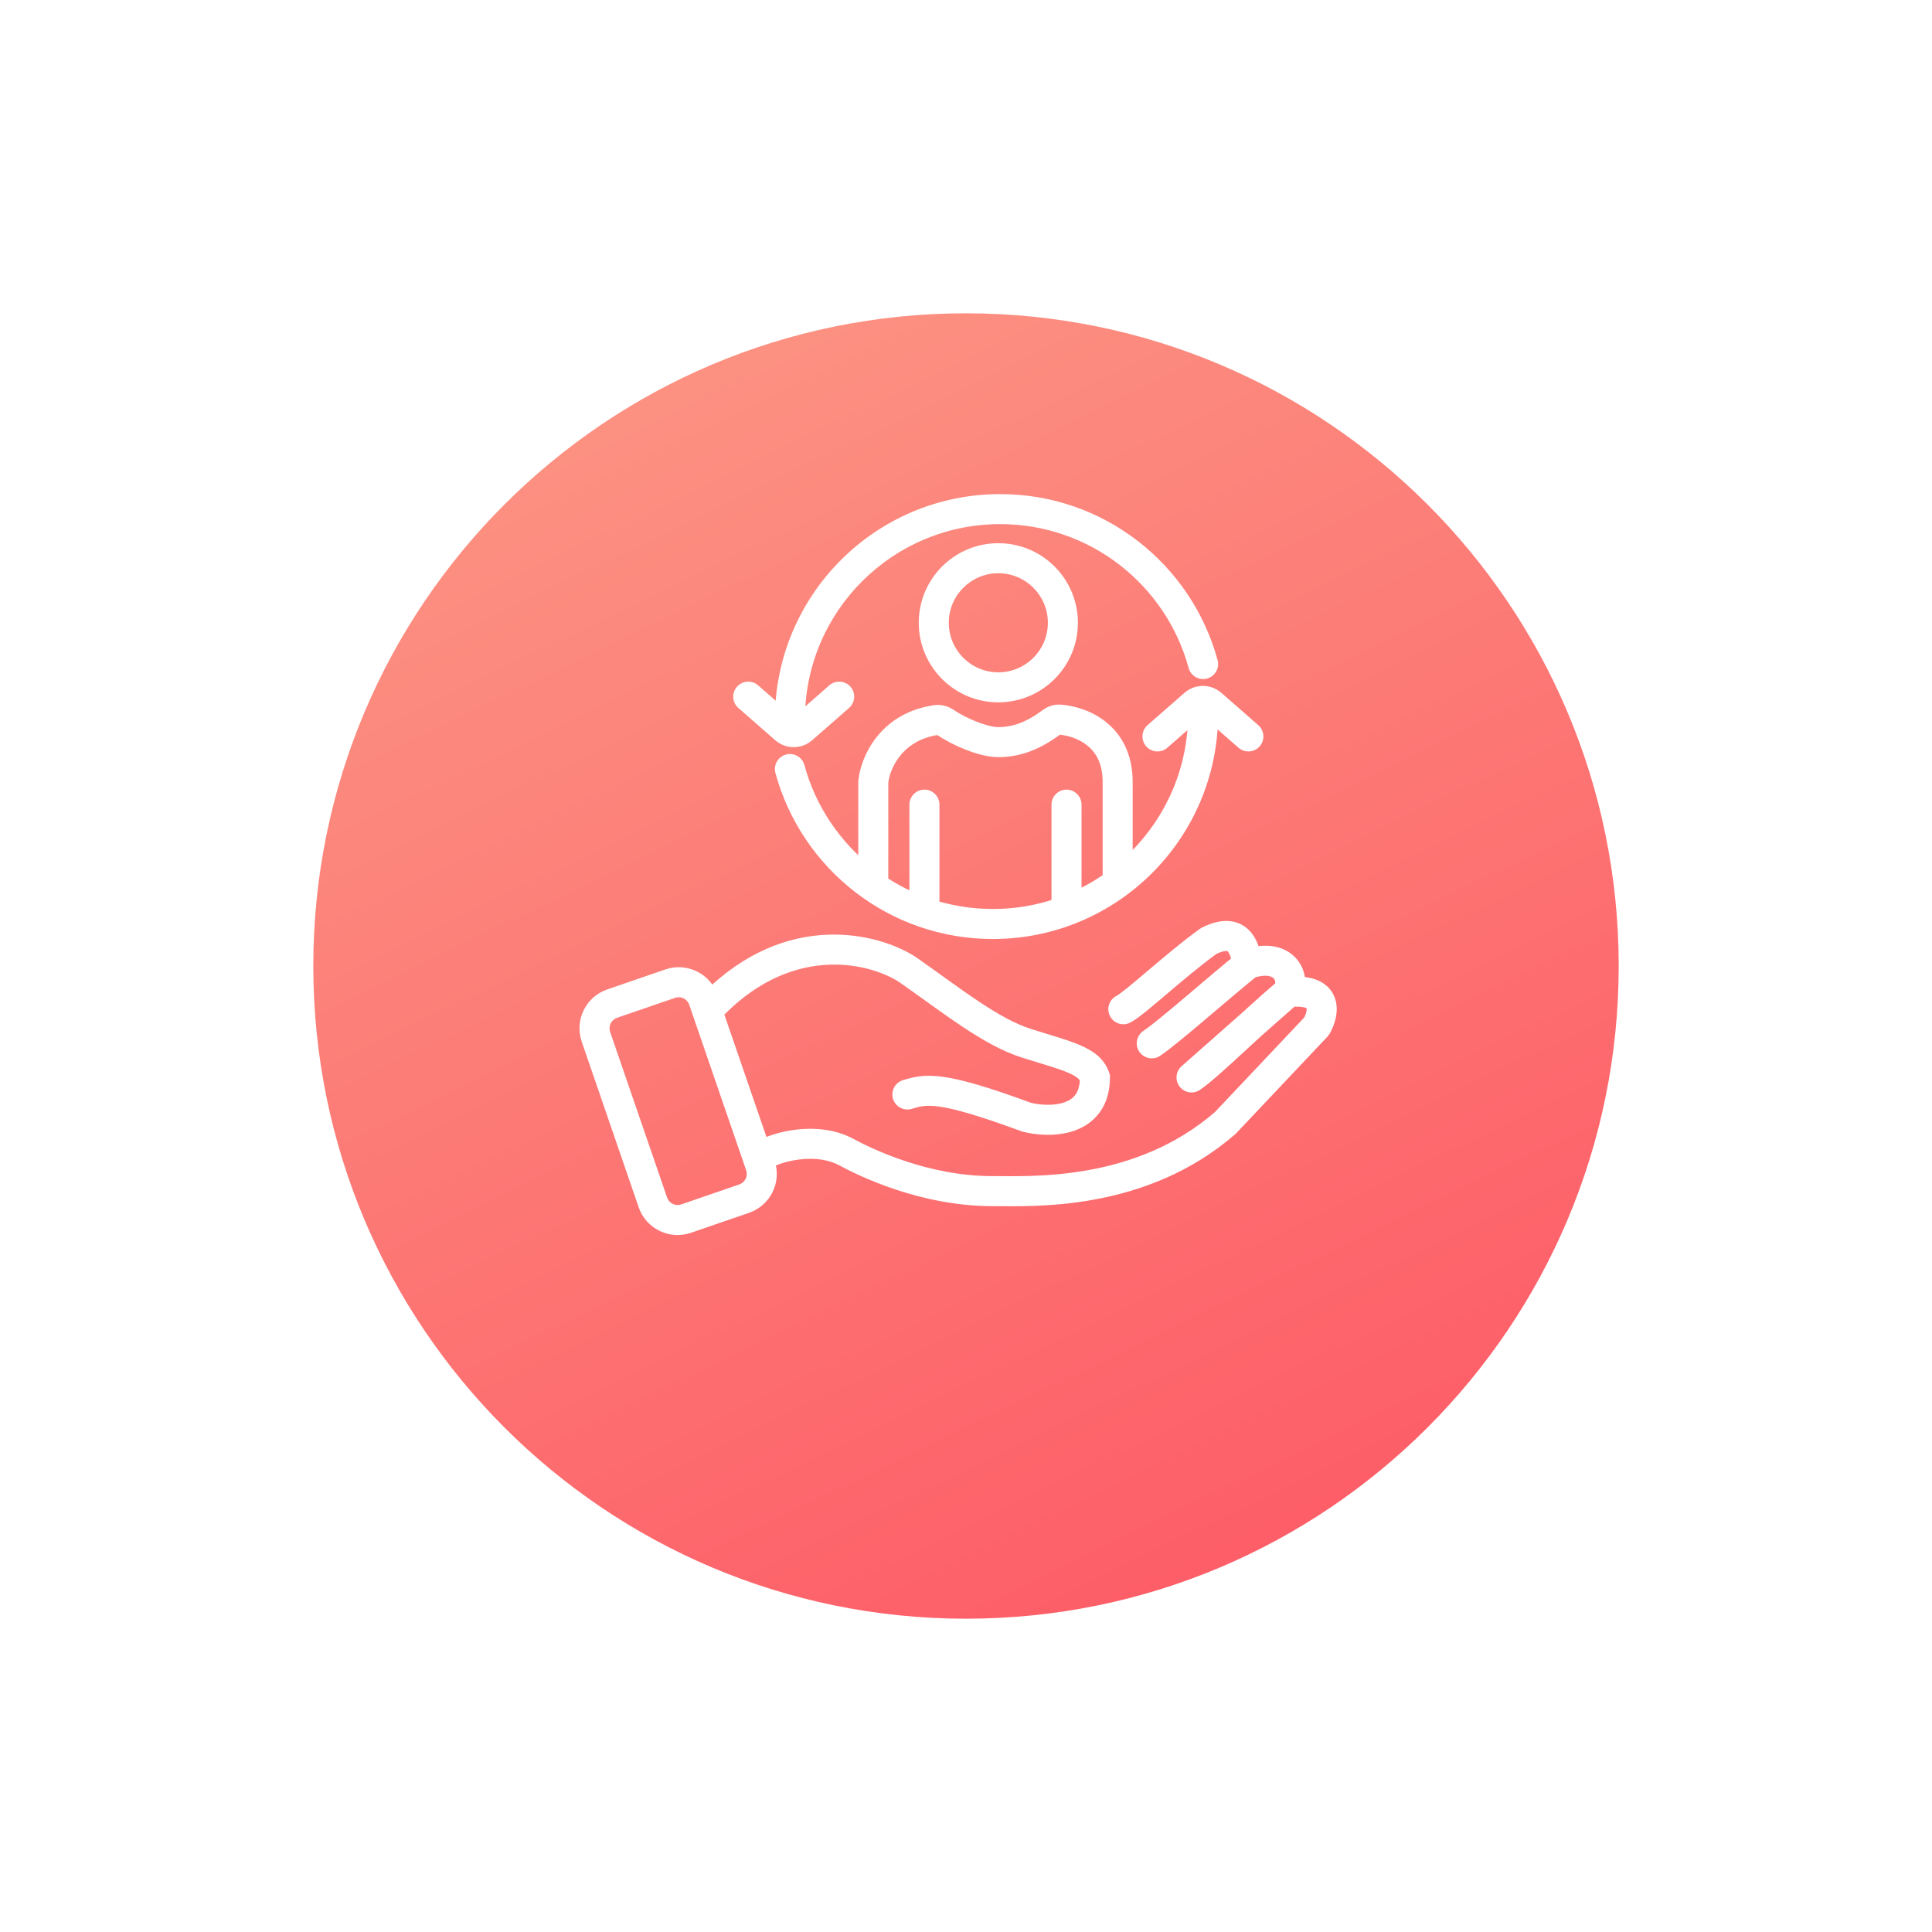
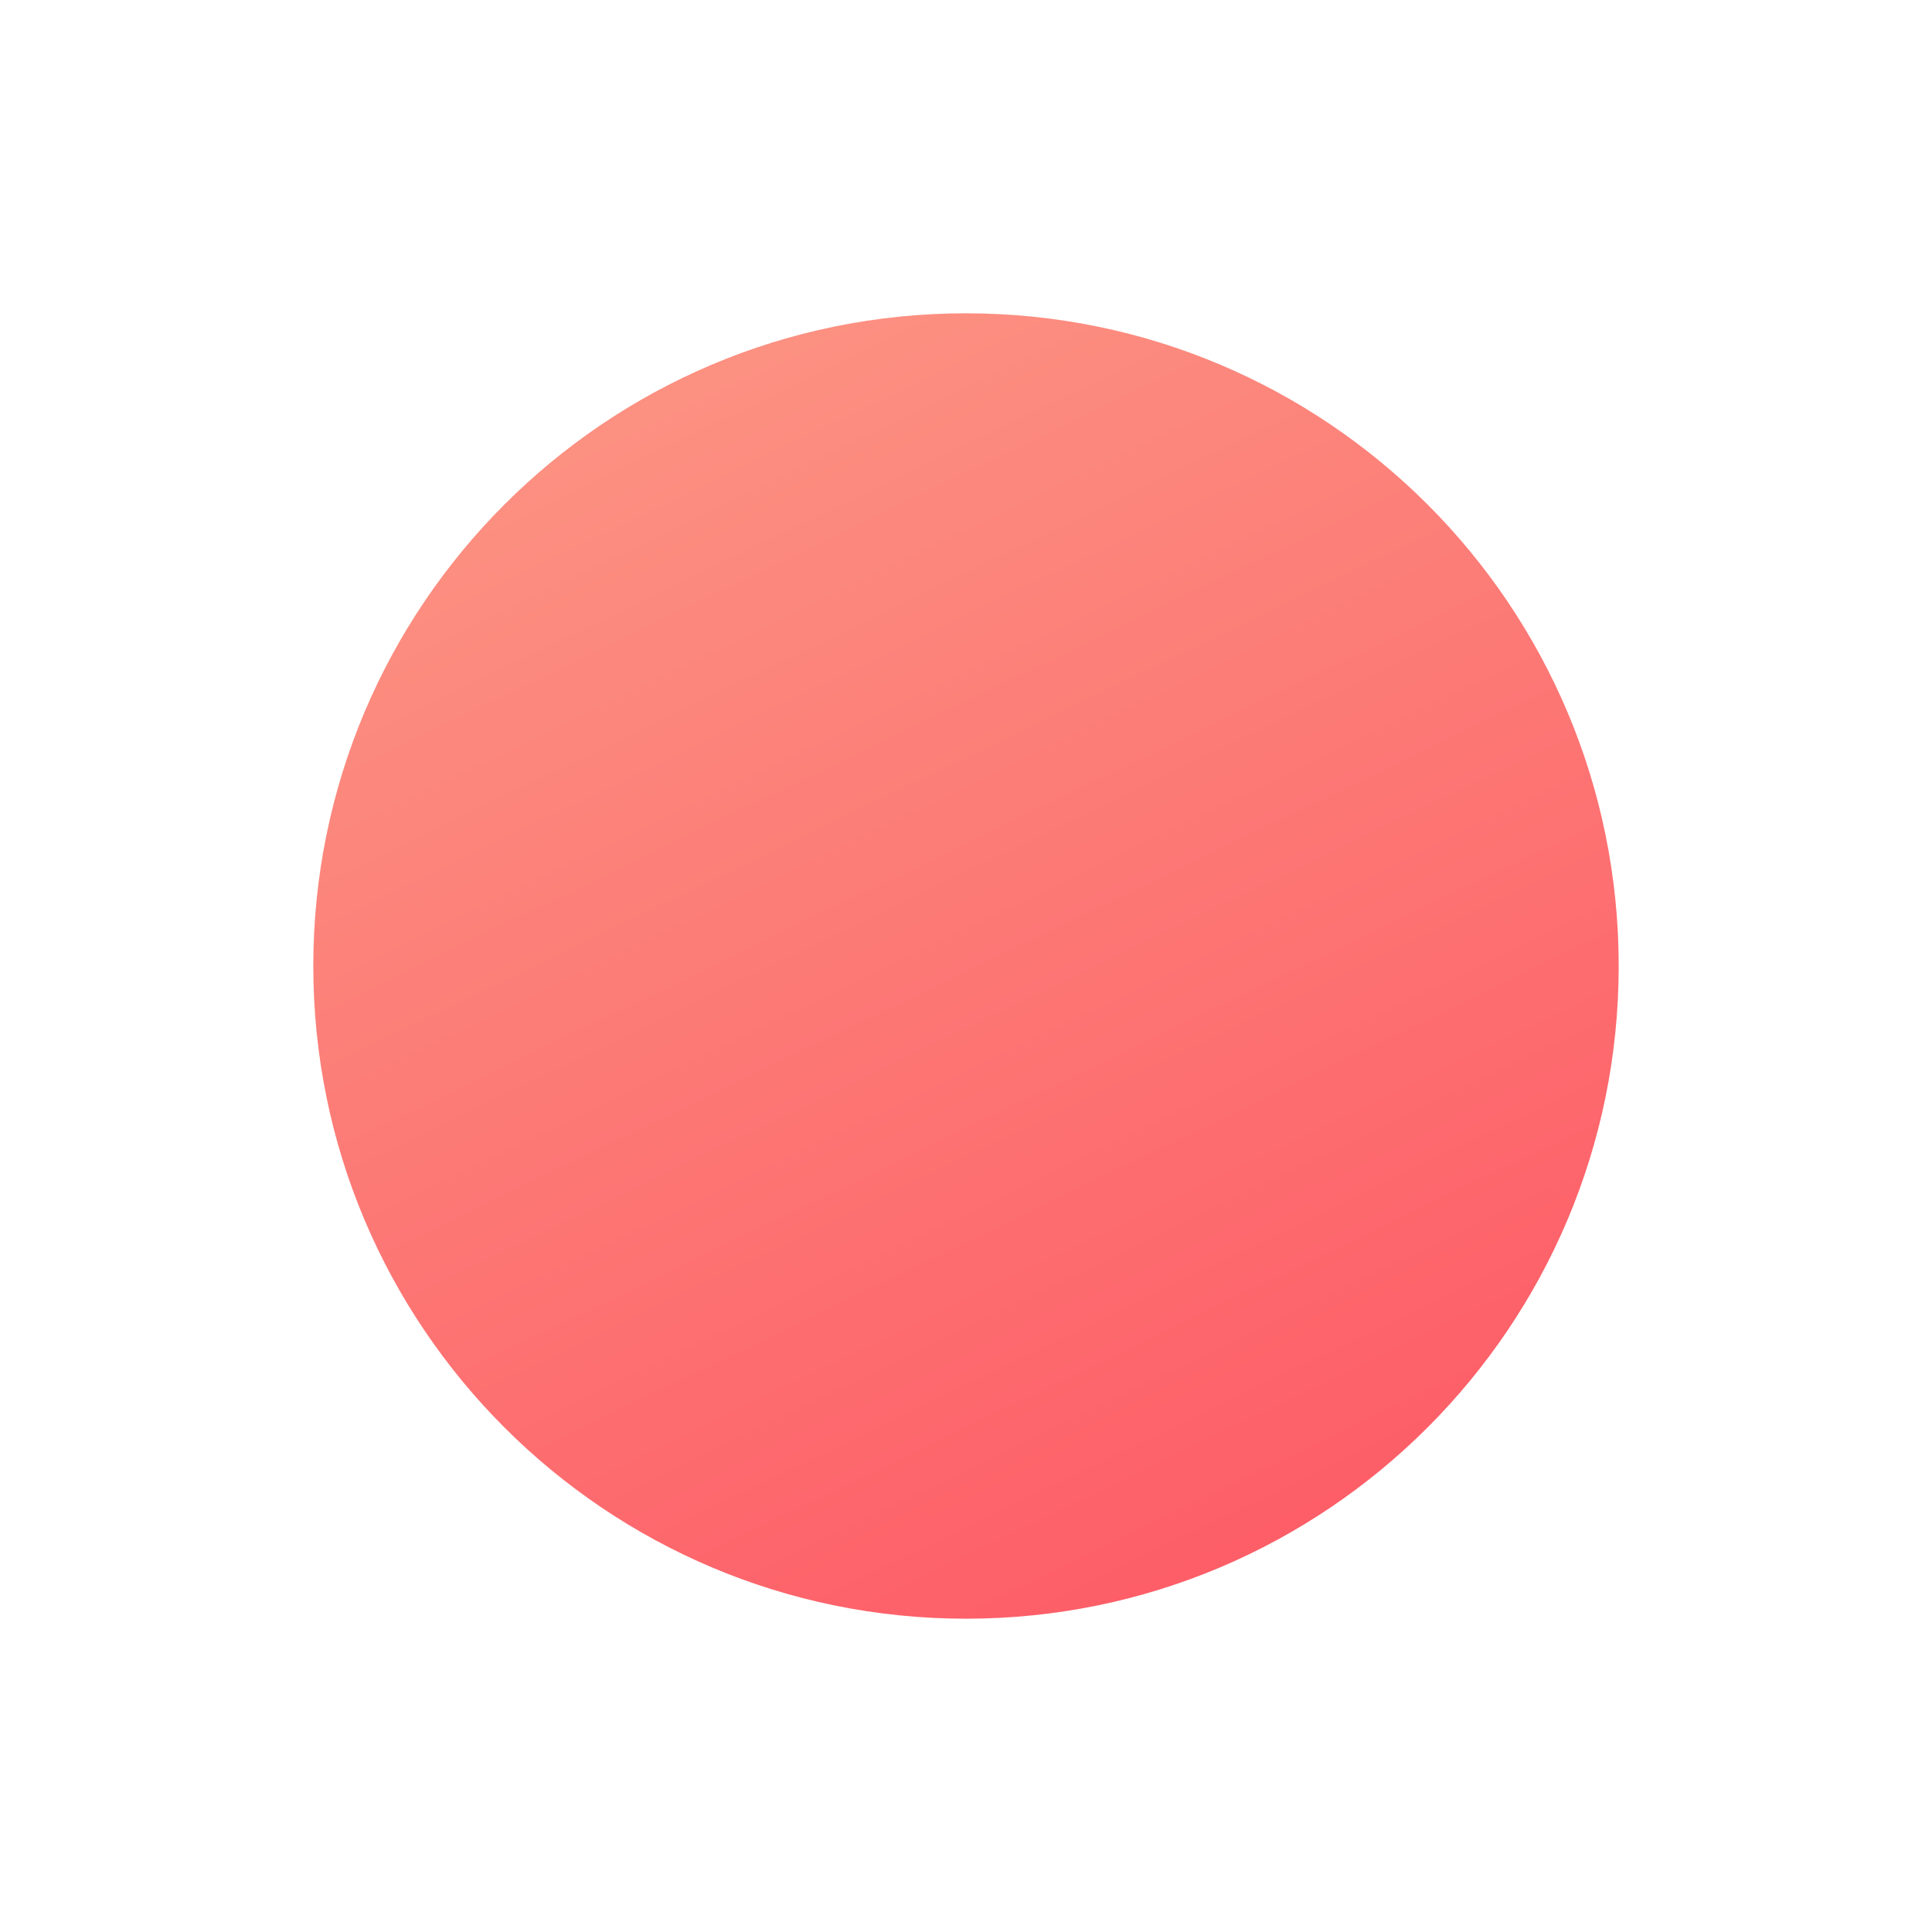
<svg xmlns="http://www.w3.org/2000/svg" width="148" height="148" viewBox="0 0 148 148" fill="none">
  <g filter="url(#filter0_d_1800_2797)">
    <path d="M74 117C101.614 117 124 94.614 124 67C124 39.386 101.614 17 74 17C46.386 17 24 39.386 24 67C24 94.614 46.386 117 74 117Z" fill="url(#paint0_linear_1800_2797)" />
  </g>
-   <path d="M69.179 82.742C68.571 82.924 68.226 83.566 68.408 84.174C68.591 84.782 69.232 85.127 69.84 84.945L69.179 82.742ZM78.653 85.585L78.255 86.664L78.313 86.686L78.374 86.701L78.653 85.585ZM83.877 82.537H85.027V82.351L84.968 82.174L83.877 82.537ZM78.653 79.925L78.306 81.022L78.306 81.022L78.653 79.925ZM69.51 74.265L70.169 73.323L70.152 73.311L70.135 73.3L69.51 74.265ZM53.894 76.064C53.445 76.513 53.445 77.242 53.894 77.691C54.343 78.14 55.072 78.14 55.521 77.691L53.894 76.064ZM58.608 87.14C58.024 87.39 57.754 88.066 58.004 88.65C58.254 89.234 58.93 89.504 59.514 89.254L58.608 87.14ZM64.72 88.197L65.271 87.187C65.259 87.181 65.247 87.174 65.235 87.168L64.72 88.197ZM93.866 86.02L94.621 86.888C94.649 86.863 94.676 86.837 94.702 86.81L93.866 86.02ZM100.856 78.619L101.692 79.409C101.755 79.342 101.809 79.269 101.855 79.189L100.856 78.619ZM91.278 82.537L90.517 81.675C90.063 82.075 89.997 82.759 90.366 83.238C90.735 83.718 91.412 83.83 91.916 83.494L91.278 82.537ZM92.584 72.089L92.07 71.06C92.014 71.088 91.961 71.12 91.911 71.156L92.584 72.089ZM85.539 76.284C84.971 76.568 84.741 77.259 85.025 77.827C85.309 78.395 85.999 78.626 86.568 78.341L85.539 76.284ZM87.592 78.968C87.064 79.321 86.921 80.035 87.273 80.563C87.626 81.091 88.34 81.234 88.868 80.882L87.592 78.968ZM51.343 75.352L51.717 76.439L51.717 76.439L51.343 75.352ZM46.891 76.883L47.265 77.97L47.265 77.97L46.891 76.883ZM45.651 79.424L44.563 79.798L44.563 79.799L45.651 79.424ZM50.014 92.11L48.926 92.484L48.926 92.484L50.014 92.11ZM52.556 93.35L52.182 92.263L52.182 92.263L52.556 93.35ZM57.007 91.819L57.381 92.907L57.381 92.907L57.007 91.819ZM58.248 89.277L57.16 89.651L57.16 89.651L58.248 89.277ZM53.884 76.592L54.972 76.218L54.972 76.218L53.884 76.592ZM93.314 54.674C93.314 54.039 92.799 53.524 92.164 53.524C91.529 53.524 91.014 54.039 91.014 54.674H93.314ZM61.621 58.611C61.454 57.998 60.822 57.636 60.209 57.803C59.596 57.97 59.234 58.602 59.401 59.215L61.621 58.611ZM59.36 55.109C59.36 55.744 59.875 56.259 60.51 56.259C61.145 56.259 61.66 55.744 61.66 55.109H59.36ZM91.054 51.171C91.221 51.784 91.853 52.146 92.466 51.979C93.078 51.812 93.44 51.181 93.273 50.568L91.054 51.171ZM87.909 55.549C87.431 55.967 87.382 56.693 87.801 57.171C88.219 57.649 88.945 57.698 89.423 57.28L87.909 55.549ZM91.491 53.943L92.248 54.808L92.248 54.808L91.491 53.943ZM92.808 53.943L92.05 54.808L92.05 54.808L92.808 53.943ZM94.875 57.28C95.353 57.698 96.079 57.649 96.498 57.171C96.916 56.693 96.867 55.967 96.389 55.549L94.875 57.28ZM58.077 52.502C57.599 52.084 56.872 52.132 56.454 52.61C56.036 53.088 56.084 53.814 56.562 54.233L58.077 52.502ZM60.144 55.839L60.901 54.973L60.901 54.973L60.144 55.839ZM61.461 55.839L60.704 54.973L60.704 54.973L61.461 55.839ZM65.043 54.233C65.521 53.814 65.569 53.088 65.151 52.61C64.733 52.132 64.006 52.084 63.528 52.502L65.043 54.233ZM65.747 67.3C65.747 67.935 66.262 68.45 66.897 68.45C67.532 68.45 68.047 67.935 68.047 67.3H65.747ZM66.897 59.898L65.753 59.784L65.747 59.841V59.898H66.897ZM71.709 55.158L71.877 56.296L71.877 56.296L71.709 55.158ZM72.453 55.357L73.102 54.408L73.102 54.408L72.453 55.357ZM80.551 55.325L81.242 56.244L81.242 56.244L80.551 55.325ZM81.179 55.123L81.269 53.977L81.268 53.977L81.179 55.123ZM84.468 67.3C84.468 67.935 84.983 68.45 85.618 68.45C86.253 68.45 86.768 67.935 86.768 67.3H84.468ZM71.966 61.639C71.966 61.004 71.451 60.489 70.816 60.489C70.181 60.489 69.666 61.004 69.666 61.639H71.966ZM69.666 69.04C69.666 69.675 70.181 70.19 70.816 70.19C71.451 70.19 71.966 69.675 71.966 69.04H69.666ZM82.85 61.639C82.85 61.004 82.335 60.489 81.7 60.489C81.065 60.489 80.55 61.004 80.55 61.639H82.85ZM80.55 69.475C80.55 70.11 81.065 70.625 81.7 70.625C82.335 70.625 82.85 70.11 82.85 69.475H80.55ZM69.84 84.945C70.475 84.754 70.927 84.622 71.979 84.775C73.128 84.941 74.955 85.448 78.255 86.664L79.05 84.506C75.733 83.284 73.714 82.702 72.309 82.499C70.806 82.281 69.996 82.497 69.179 82.742L69.84 84.945ZM78.374 86.701C79.364 86.948 80.919 87.099 82.298 86.616C83.01 86.367 83.713 85.934 84.233 85.224C84.757 84.509 85.027 83.606 85.027 82.537H82.727C82.727 83.21 82.562 83.613 82.378 83.865C82.191 84.12 81.914 84.313 81.538 84.445C80.74 84.724 79.683 84.657 78.931 84.469L78.374 86.701ZM84.968 82.174C84.59 81.04 83.655 80.452 82.694 80.044C81.755 79.646 80.448 79.286 78.999 78.829L78.306 81.022C79.905 81.527 80.992 81.82 81.795 82.161C82.575 82.492 82.728 82.728 82.786 82.901L84.968 82.174ZM78.999 78.829C77.778 78.443 76.471 77.71 74.99 76.725C73.493 75.73 71.96 74.577 70.169 73.323L68.85 75.207C70.543 76.392 72.202 77.633 73.716 78.641C75.247 79.659 76.77 80.537 78.306 81.022L78.999 78.829ZM70.135 73.3C67.321 71.479 60.283 69.675 53.894 76.064L55.521 77.691C60.974 72.238 66.765 73.859 68.885 75.231L70.135 73.3ZM59.514 89.254C59.907 89.085 60.675 88.855 61.573 88.789C62.47 88.722 63.405 88.825 64.206 89.226L65.235 87.168C63.946 86.524 62.559 86.409 61.403 86.495C60.247 86.581 59.23 86.873 58.608 87.14L59.514 89.254ZM64.17 89.207C65.825 90.109 70.528 92.395 76.016 92.395V90.095C71.103 90.095 66.809 88.026 65.271 87.187L64.17 89.207ZM76.016 92.395C79.009 92.395 87.739 92.874 94.621 86.888L93.111 85.153C86.98 90.486 79.166 90.095 76.016 90.095V92.395ZM94.702 86.81L101.692 79.409L100.02 77.829L93.03 85.231L94.702 86.81ZM101.855 79.189C102.046 78.854 102.229 78.431 102.326 77.973C102.422 77.523 102.455 76.947 102.23 76.379C101.988 75.766 101.501 75.302 100.828 75.049C100.197 74.811 99.431 74.766 98.552 74.864L98.806 77.15C99.495 77.073 99.857 77.141 100.018 77.201C100.138 77.247 100.108 77.267 100.091 77.224C100.09 77.222 100.098 77.24 100.099 77.288C100.101 77.337 100.095 77.406 100.077 77.494C100.038 77.675 99.956 77.876 99.857 78.049L101.855 79.189ZM99.73 76.474C100.193 75.433 100.048 74.139 99.151 73.274C98.229 72.385 96.819 72.222 95.268 72.739L95.995 74.921C97.056 74.567 97.46 74.839 97.555 74.93C97.674 75.045 97.746 75.275 97.628 75.54L99.73 76.474ZM97.948 75.119C96.684 76.16 95.131 77.603 93.764 78.862C92.346 80.168 91.197 81.209 90.64 81.58L91.916 83.494C92.664 82.995 93.983 81.786 95.322 80.553C96.713 79.272 98.207 77.885 99.41 76.894L97.948 75.119ZM92.039 83.4L99.44 76.869L97.918 75.144L90.517 81.675L92.039 83.4ZM96.699 73.403C96.689 73.377 96.67 73.319 96.631 73.18C96.598 73.062 96.551 72.892 96.496 72.719C96.389 72.382 96.212 71.906 95.883 71.487C95.527 71.035 94.995 70.652 94.256 70.566C93.564 70.484 92.831 70.679 92.07 71.06L93.098 73.117C93.643 72.845 93.908 72.84 93.987 72.85C94.019 72.853 94.03 72.852 94.074 72.908C94.144 72.997 94.221 73.156 94.304 73.417C94.345 73.543 94.377 73.663 94.418 73.806C94.452 73.928 94.501 74.101 94.564 74.257L96.699 73.403ZM91.911 71.156C90.562 72.13 89.112 73.358 87.922 74.368C87.319 74.88 86.787 75.332 86.351 75.684C85.881 76.063 85.625 76.241 85.539 76.284L86.568 78.341C86.917 78.167 87.368 77.819 87.797 77.473C88.259 77.099 88.816 76.626 89.41 76.122C90.614 75.1 91.994 73.933 93.257 73.021L91.911 71.156ZM94.913 72.932C93.808 73.816 92.264 75.139 90.862 76.326C89.421 77.545 88.177 78.579 87.592 78.968L88.868 80.882C89.59 80.401 90.958 79.257 92.347 78.082C93.774 76.874 95.278 75.586 96.35 74.728L94.913 72.932ZM50.968 74.264L46.517 75.795L47.265 77.97L51.717 76.439L50.968 74.264ZM46.517 75.795C44.872 76.361 43.997 78.153 44.563 79.798L46.738 79.05C46.585 78.606 46.822 78.123 47.265 77.97L46.517 75.795ZM44.563 79.799L48.926 92.484L51.102 91.736L46.738 79.05L44.563 79.799ZM48.926 92.484C49.492 94.129 51.285 95.004 52.93 94.438L52.182 92.263C51.738 92.416 51.254 92.18 51.102 91.736L48.926 92.484ZM52.93 94.438L57.381 92.907L56.633 90.732L52.182 92.263L52.93 94.438ZM57.381 92.907C59.026 92.341 59.901 90.548 59.335 88.903L57.16 89.651C57.313 90.095 57.077 90.579 56.633 90.732L57.381 92.907ZM59.335 88.903L54.972 76.218L52.797 76.966L57.16 89.651L59.335 88.903ZM54.972 76.218C54.406 74.573 52.614 73.698 50.968 74.264L51.717 76.439C52.161 76.286 52.644 76.522 52.797 76.966L54.972 76.218ZM76.476 53.802C79.843 53.802 82.572 51.073 82.572 47.707H80.272C80.272 49.803 78.572 51.502 76.476 51.502V53.802ZM82.572 47.707C82.572 44.341 79.843 41.612 76.476 41.612V43.912C78.572 43.912 80.272 45.611 80.272 47.707H82.572ZM76.476 41.612C73.11 41.612 70.381 44.341 70.381 47.707H72.681C72.681 45.611 74.38 43.912 76.476 43.912V41.612ZM70.381 47.707C70.381 51.073 73.11 53.802 76.476 53.802V51.502C74.38 51.502 72.681 49.803 72.681 47.707H70.381ZM91.014 54.674C91.014 62.935 84.317 69.632 76.056 69.632V71.932C85.588 71.932 93.314 64.206 93.314 54.674H91.014ZM76.056 69.632C69.158 69.632 63.349 64.963 61.621 58.611L59.401 59.215C61.395 66.543 68.094 71.932 76.056 71.932V69.632ZM61.66 55.109C61.66 46.847 68.357 40.15 76.619 40.15V37.85C67.087 37.85 59.36 45.577 59.36 55.109H61.66ZM76.619 40.15C83.516 40.15 89.326 44.819 91.054 51.171L93.273 50.568C91.28 43.24 84.58 37.85 76.619 37.85V40.15ZM89.423 57.28L92.248 54.808L90.733 53.077L87.909 55.549L89.423 57.28ZM92.248 54.808C92.191 54.858 92.107 54.858 92.05 54.808L93.565 53.077C92.754 52.368 91.544 52.368 90.733 53.077L92.248 54.808ZM92.05 54.808L94.875 57.28L96.389 55.549L93.565 53.077L92.05 54.808ZM56.562 54.233L59.387 56.704L60.901 54.973L58.077 52.502L56.562 54.233ZM59.387 56.704C60.197 57.413 61.408 57.413 62.218 56.704L60.704 54.973C60.76 54.924 60.845 54.924 60.901 54.973L59.387 56.704ZM62.218 56.704L65.043 54.233L63.528 52.502L60.704 54.973L62.218 56.704ZM68.047 67.3V59.898H65.747V67.3H68.047ZM68.041 60.013C68.148 58.948 69.058 56.711 71.877 56.296L71.542 54.021C67.342 54.639 65.926 58.053 65.753 59.784L68.041 60.013ZM71.877 56.296C71.827 56.303 71.793 56.296 71.782 56.293C71.773 56.29 71.782 56.291 71.803 56.306L73.102 54.408C72.718 54.145 72.168 53.928 71.541 54.021L71.877 56.296ZM71.803 56.306C72.39 56.708 73.185 57.12 73.986 57.433C74.766 57.738 75.679 58.001 76.475 58.001V55.701C76.108 55.701 75.513 55.561 74.824 55.291C74.157 55.03 73.522 54.695 73.102 54.408L71.803 56.306ZM76.475 58.001C77.857 58.001 79.434 57.603 81.242 56.244L79.861 54.405C78.437 55.475 77.342 55.701 76.475 55.701V58.001ZM81.242 56.244C81.255 56.234 81.204 56.279 81.089 56.27L81.268 53.977C80.701 53.933 80.211 54.142 79.86 54.405L81.242 56.244ZM81.089 56.27C81.759 56.322 82.626 56.568 83.3 57.115C83.928 57.624 84.468 58.456 84.468 59.898H86.768C86.768 57.773 85.923 56.282 84.749 55.329C83.621 54.413 82.268 54.055 81.269 53.977L81.089 56.27ZM84.468 59.898V67.3H86.768V59.898H84.468ZM69.666 61.639V69.04H71.966V61.639H69.666ZM80.55 61.639V69.475H82.85V61.639H80.55Z" fill="white" />
  <defs>
    <filter id="filter0_d_1800_2797" x="0" y="0" width="148" height="148" filterUnits="userSpaceOnUse" color-interpolation-filters="sRGB">
      <feFlood flood-opacity="0" result="BackgroundImageFix" />
      <feColorMatrix in="SourceAlpha" type="matrix" values="0 0 0 0 0 0 0 0 0 0 0 0 0 0 0 0 0 0 127 0" result="hardAlpha" />
      <feOffset dy="7" />
      <feGaussianBlur stdDeviation="12" />
      <feColorMatrix type="matrix" values="0 0 0 0 0.961 0 0 0 0 0.518 0 0 0 0 0.459 0 0 0 0.5 0" />
      <feBlend mode="normal" in2="BackgroundImageFix" result="effect1_dropShadow_1800_2797" />
      <feBlend mode="normal" in="SourceGraphic" in2="effect1_dropShadow_1800_2797" result="shape" />
    </filter>
    <linearGradient id="paint0_linear_1800_2797" x1="95.283" y1="116.066" x2="50.835" y2="24.022" gradientUnits="userSpaceOnUse">
      <stop stop-color="#FD5C67" />
      <stop offset="1" stop-color="#FC9081" />
    </linearGradient>
  </defs>
</svg>